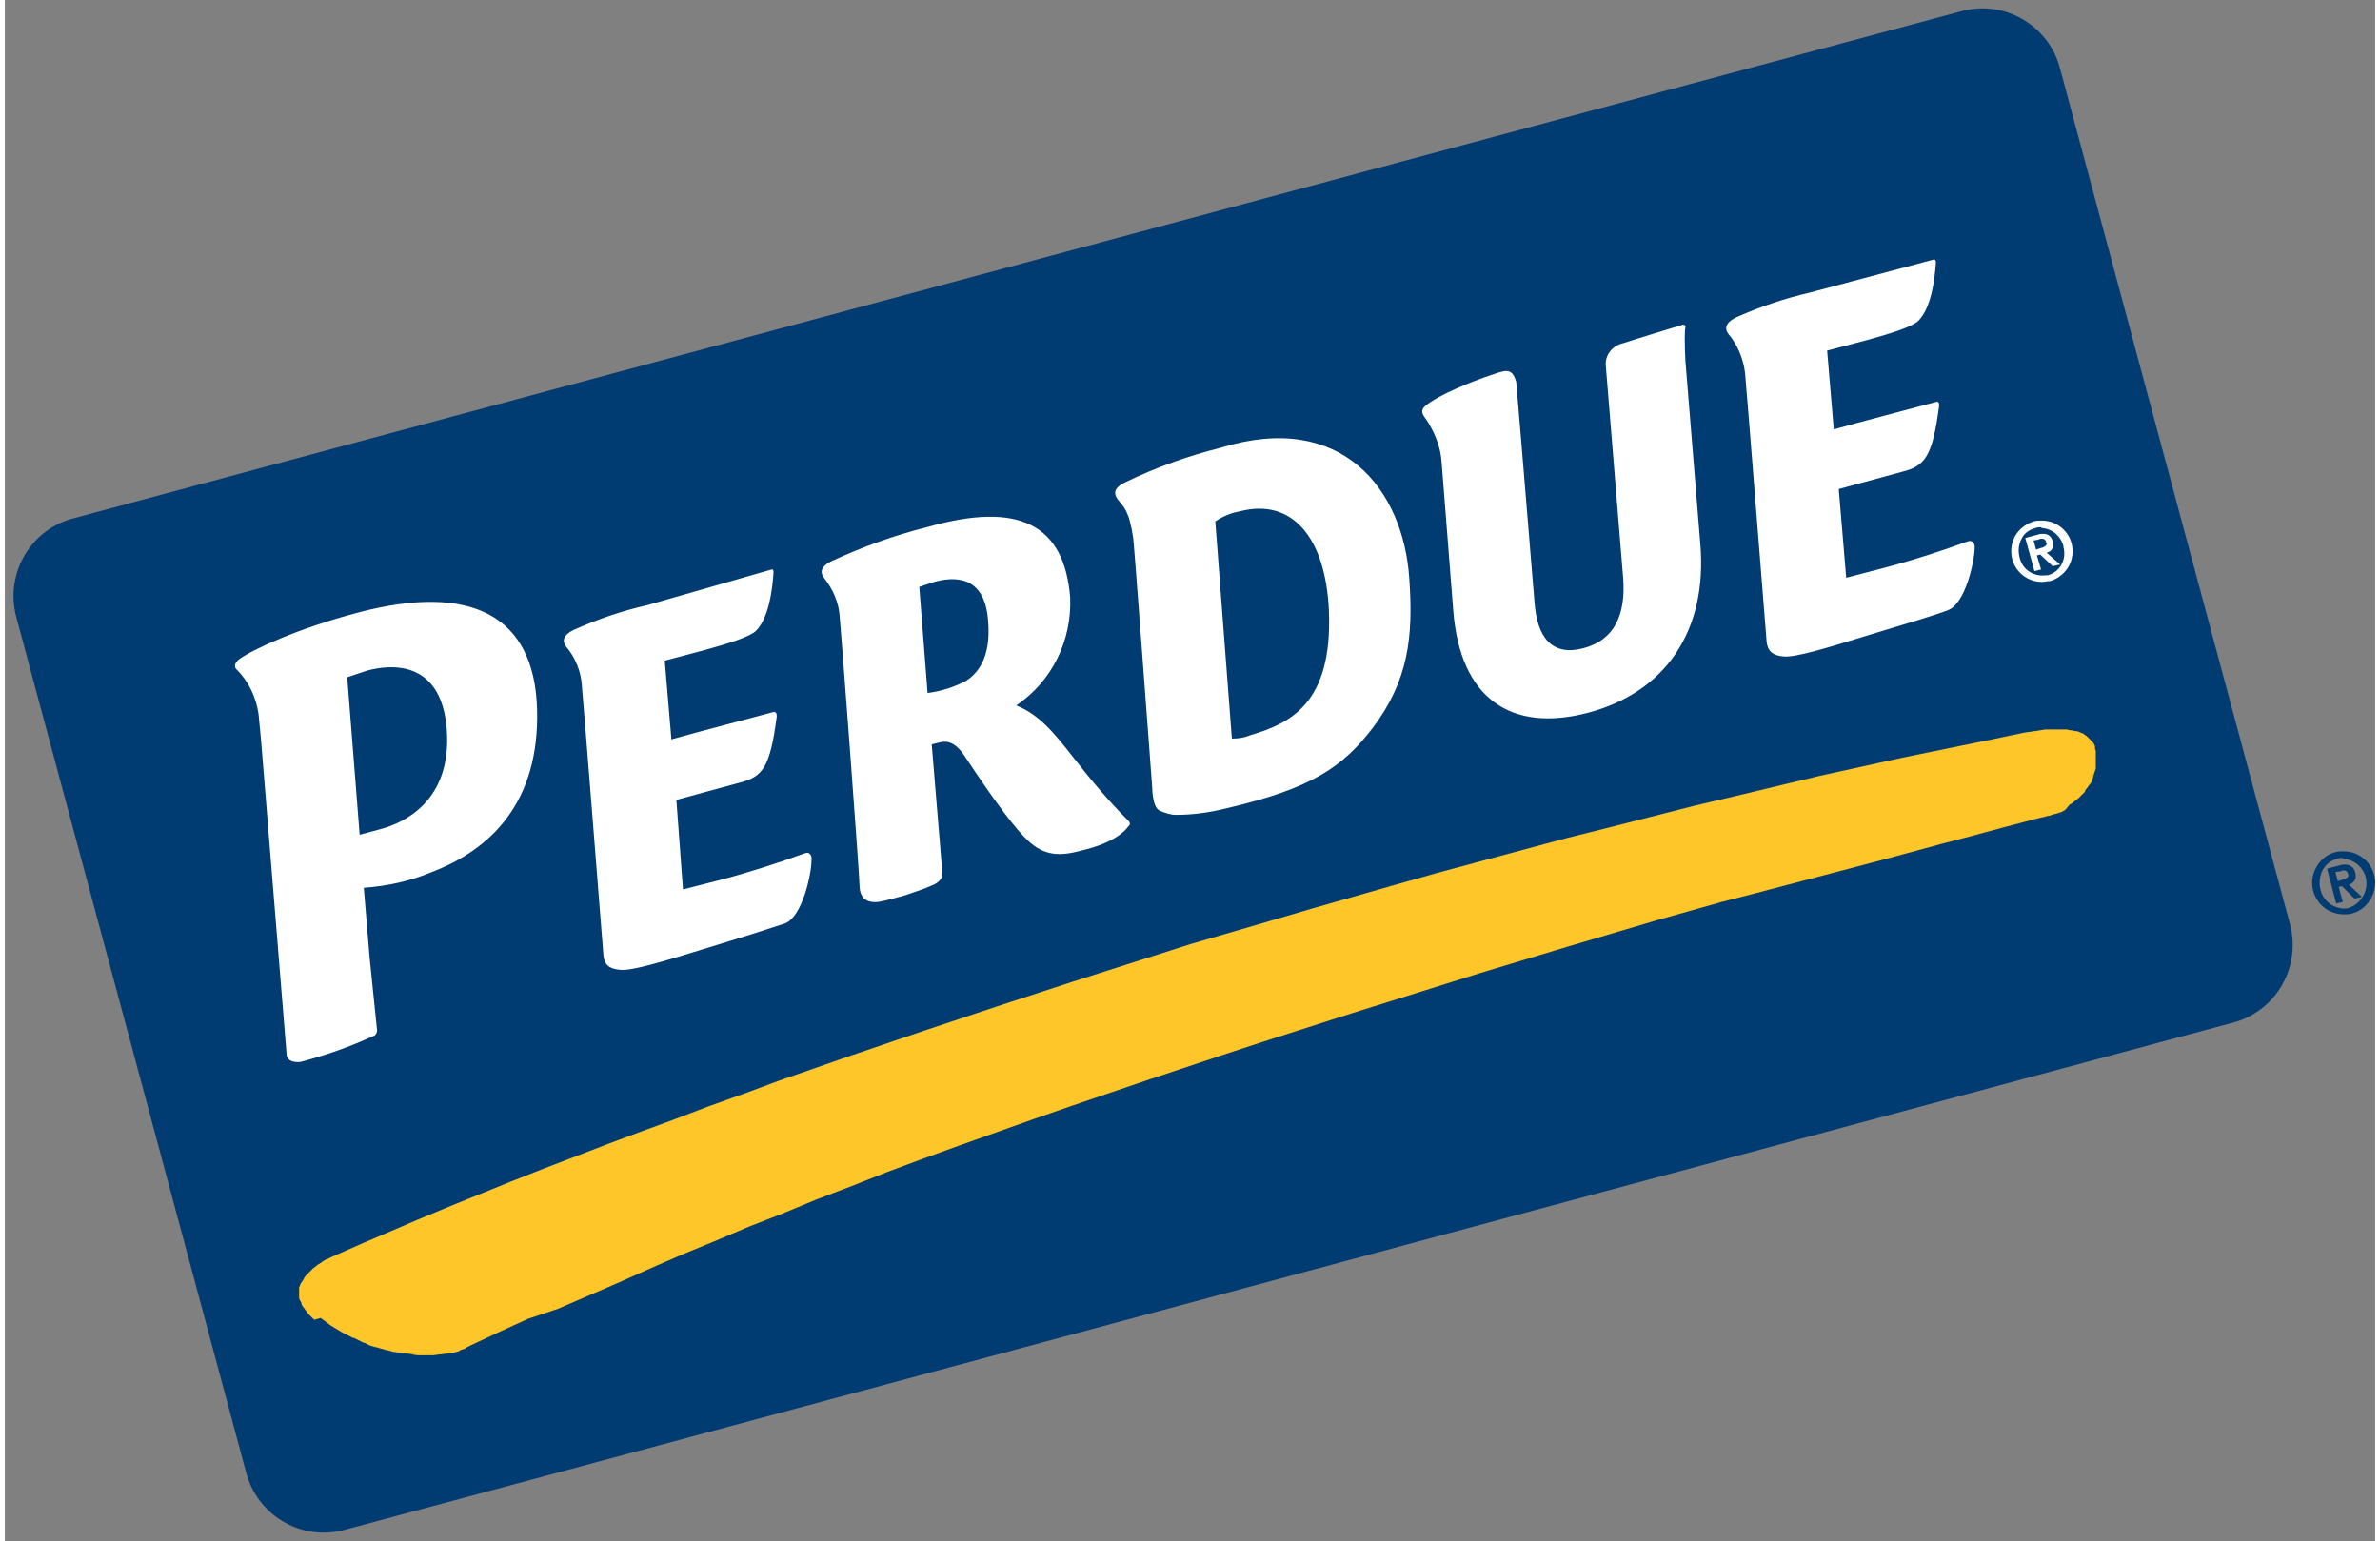
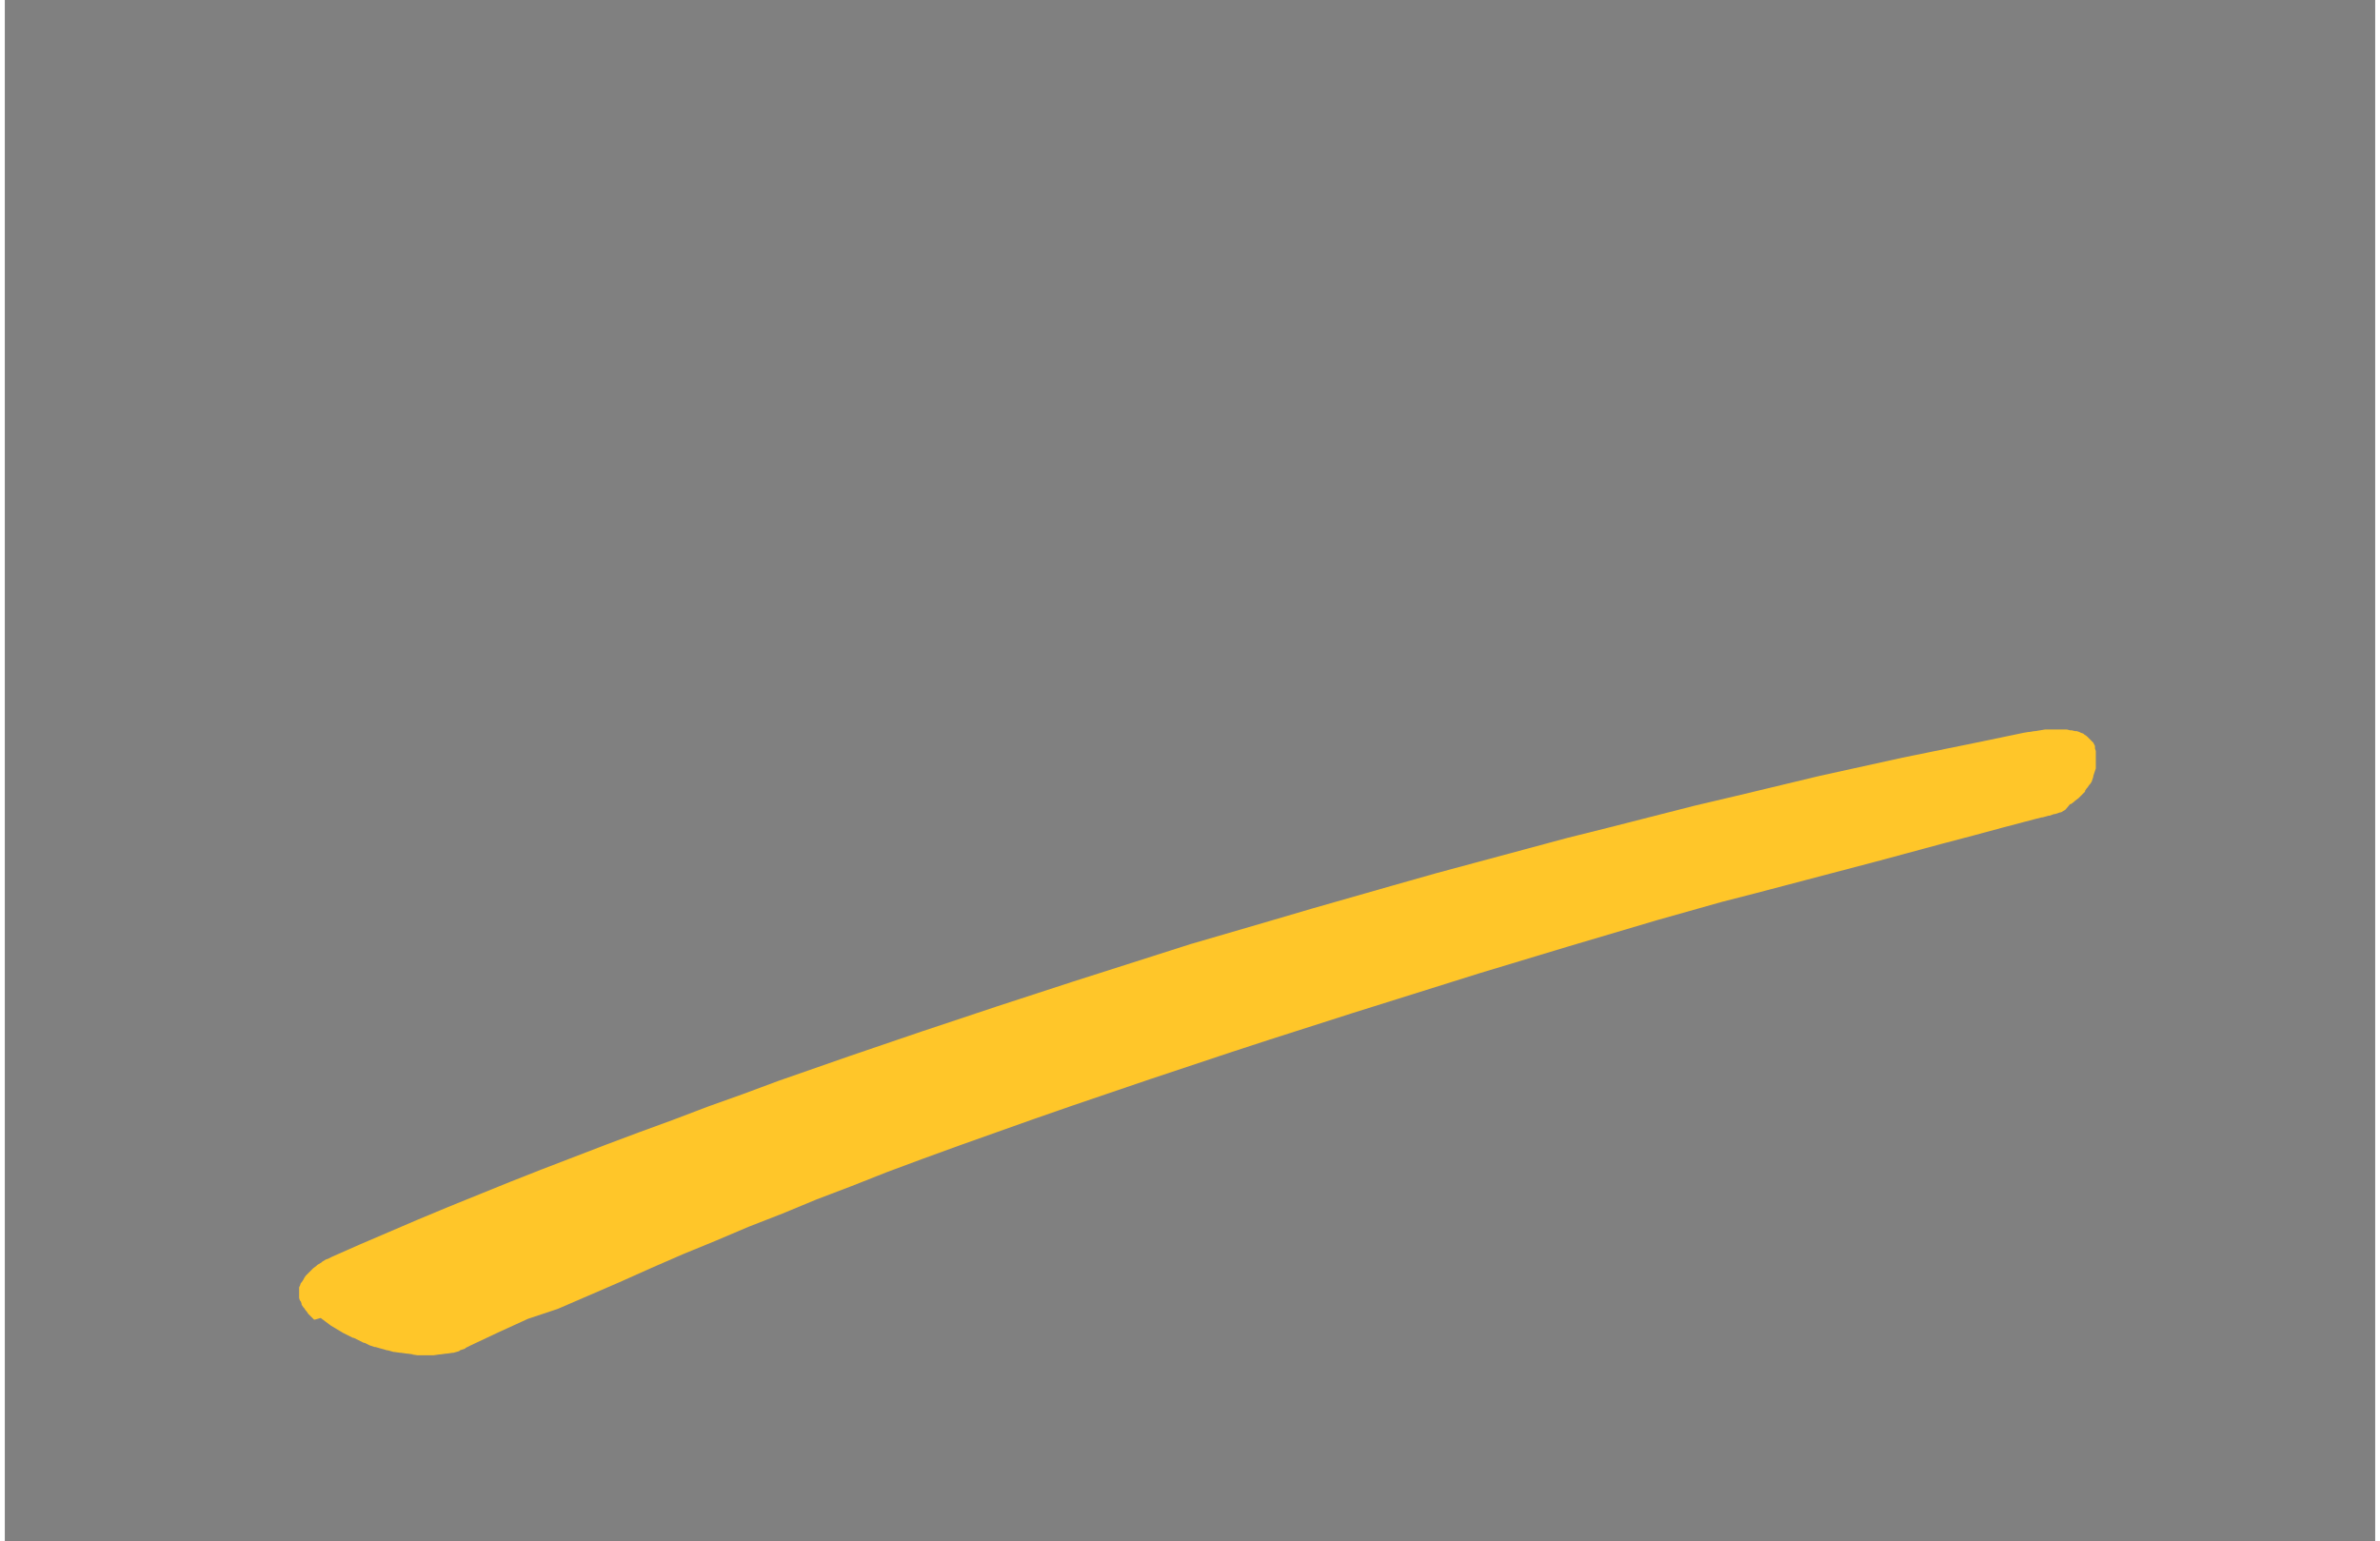
<svg xmlns="http://www.w3.org/2000/svg" height="1619" viewBox="-1.1 0 285.9 185.9" width="2500">
  <rect x="-1.1" y="0" width="285.9" height="185.9" fill="#808080" stroke="none" />
  <g clip-rule="evenodd" fill-rule="evenodd">
-     <path d="m267.9 123.3c5.1-1.5 8-6.8 6.6-11.9l-27.7-103.1c-1.3-5.1-6.5-8.3-11.7-7l-228.2 61.3c-5.1 1.5-8 6.8-6.6 11.9l27.7 103.1c1.3 5.1 6.5 8.3 11.7 7z" fill="#003b71" />
-     <path d="m43.8 124.3-.9-8.8-.7-8.4c2.8-.2 5.6-.8 8.2-1.9 7.1-2.7 13-8.4 12.7-19.6-.3-11.4-8-15.3-21.6-11.7-7.2 1.9-12.6 4.4-14.3 5.6-1 .8-.3 1.3-.3 1.3 1.4 1.4 2.3 3.3 2.6 5.3l.3 3.1 3.1 38.1c.1.7.9.9 1.7.8 3-.8 5.9-1.8 8.7-3.1.2 0 .5-.3.5-.7m.5-24.3-2.6.7-1.5-19 2.4-.8c2.6-.7 8.9-1.5 9.6 7 .7 8.8-5.3 11.4-7.9 12.1m51.2 2.9c-3.3 1.2-6.7 2.3-10.1 3.2l-4.7 1.2-.8-10.8 7.7-2.1c2.7-.7 3.6-1.8 4.4-7.9 0 0 .1-.7-.4-.6l-9.4 2.5-2.9.8-.8-9.5 4.9-1.3c2.9-.8 5.4-1.6 6.1-2.3.9-.9 1.8-2.8 2.1-6.8 0 0 .1-.7-.2-.6l-15 4.3c-3.1.7-6 1.7-8.9 3-1.6.8-1.2 1.6-.9 2 1.1 1.3 1.8 3 1.9 4.7.1.8 2.5 31.3 2.6 32.5s.7 1.7 2.1 1.8 4.8-.9 10.6-2.7c4.6-1.4 7.7-2.4 9.2-2.9 2.1-.8 3.2-6 3.2-7.6.1-.8-.4-1-.7-.9m44.7-4.6c2.1 0 4.1-.3 6.1-.8 10.3-2.4 14-5 17.6-9.7 4.3-5.7 4.9-11 4.4-18-.7-10.7-8.1-20.3-22.7-15.8-4 1-7.9 2.4-11.6 4.2-1.6.8-1.2 1.5-.9 2 .7.9 1.4 1.3 1.9 4.7.1.6 1.7 22.2 2.3 30.2 0 0 0 2.3.9 2.7.7.3 1.3.5 2 .5m8.9-9.6c-.7.3-1.4.4-2.2.4l-2-26.2c.9-.6 1.8-1 2.9-1.2 6.4-1.7 10.4 3.2 10.8 11.9.5 11.4-4.8 13.7-9.5 15.1m52.5-45.2 1.8 22.1c.9 10.7-4.4 18-13.6 20.4s-15.4-1.7-16.2-12.4l-1.4-17.8c-.1-1.7-.7-3.3-1.6-4.8-.4-.7-1.2-1.3-.4-2 1.6-1.4 6-3.1 7.8-3.7s2.7-1.1 3.2.8l.6 7.1 1.6 19.4c.3 4.3 2.1 6.6 5.9 5.6s5.1-4.1 4.8-8.4l-2.1-25.7c-.1-1.3.8-2.4 2.1-2.7 1.5-.5 7.1-2.2 7.1-2.2.1-.1.3 0 .4.1v.2c-.1.5-.1 1.9 0 4m-86.7 38.6c-1.5.8-3.1 1.3-4.7 1.5l-1-12.8 1.8-.6c2.2-.6 6.1-1 6.5 4.7.4 4.6-1.4 6.4-2.6 7.2m19.6 17c-2.4-2.4-4.6-5-6.7-7.7-2.5-3.2-4.2-5.2-6.9-6.3 4.3-2.9 6.7-7.8 6.5-13-.7-8.8-6.1-11.7-17.3-8.5-4 1-7.8 2.4-11.5 4.1-1.6.8-1.2 1.6-.9 2 1.1 1.4 1.8 3 1.9 4.7.1.8 2.4 31.2 2.4 32.6.1 1.8 1.4 1.9 2.3 1.8 1.1-.2 2.1-.5 3.2-.8 1.2-.4 2.4-.8 3.5-1.3 1-.5 1-1.2 1-1.2l-1.3-15.7.8-.2c.8-.2 1.9-.4 3.3 1.8 3.7 5.6 6.1 8.7 7.5 10 2 1.9 3.9 1.9 6.5 1.2 3.8-.9 5.2-2.3 5.6-2.9.3-.2.2-.5.1-.6m101.2-33.8c-3.3 1.2-6.7 2.3-10.1 3.2l-4.6 1.2-.9-10.7 7.7-2.1c2.7-.7 3.6-1.8 4.4-7.9 0 0 .1-.7-.4-.5l-9.4 2.5-2.9.8-.8-9.5 4.9-1.3c2.9-.8 5.4-1.6 6.1-2.3.9-.9 1.8-2.8 2.1-6.8 0 0 .1-.6-.2-.6l-15 4c-3 .7-6 1.7-8.9 3-1.6.8-1.2 1.6-.9 2 1.1 1.3 1.8 3 2 4.7.1.8 2.5 31.3 2.6 32.4s.7 1.7 2.1 1.8 4.8-.9 10.6-2.7c4.6-1.4 7.7-2.3 9.2-2.9 2.1-.8 3.2-6 3.2-7.6 0-.7-.5-.8-.8-.7" fill="#fff" />
    <path d="m245.8 88h-.8l-.6.1-.6.1h-.1l-.6.1h-.1l-.6.1-4.8 1-4.9 1-4.9 1-5 1.1-5 1.1-5 1.2-5 1.2-5.1 1.2-5.1 1.3-5.1 1.3-5.2 1.3-5.2 1.4-5.2 1.4-5.2 1.4-5.3 1.5-4.9 1.4-4.9 1.4-5.1 1.5-4.8 1.4-4.8 1.4-4.7 1.5-4.7 1.5-4.7 1.5-4.6 1.5-4.6 1.5-4.5 1.5-4.5 1.5-4.4 1.5-4.4 1.5-4.3 1.5-4.3 1.5-4.3 1.6-4.2 1.5-4.2 1.6-4.1 1.5-4 1.5-3.9 1.5-3.9 1.5-3.8 1.5-3.7 1.5-3.7 1.5-3.6 1.5-3.5 1.5-3.5 1.5-3.4 1.5-.6.3h-.1l-.5.3-.1.1-.5.3-.1.1-.4.3-.1.1-.3.3-.1.1-.3.3-.1.1-.2.3-.1.2-.2.3-.1.1-.1.3-.1.2v1.3l.1.3.1.1.1.3v.1l.2.3.1.1.2.3.1.1.2.3.1.1.3.3.3.3h.1l.7-.2.4.3.4.3.4.3.5.3.5.3.5.3.6.3.6.3h.1l.6.3.6.3h.1l.6.3.6.2h.1l.7.2.7.2h.1l.7.2h.1l.7.1h.1l.7.1h.1l.7.1h-.2l.7.1h1.9l.7-.1h.1l.7-.1h.1l.7-.1h.1l.7-.2.1-.1.6-.2.1-.1.6-.3 3.4-1.6 3.5-1.6 3.6-1.2 3.7-1.6 3.7-1.6 3.8-1.7 3.9-1.7 3.9-1.6 4-1.7 4.1-1.6 4.1-1.7 4.2-1.6 4.3-1.7 4.3-1.6 4.4-1.6 4.5-1.6 4.5-1.6 4.6-1.6 4.7-1.6 4.7-1.6 4.8-1.6 4.8-1.6 4.9-1.6 5-1.6 5-1.6 5.1-1.6 5.1-1.6 5.1-1.6 5.3-1.6 5.3-1.6 5.4-1.6 5.4-1.6 3.9-1.1 3.9-1.1 3.9-1 3.8-1 3.8-1 3.8-1 3.8-1 3.7-1 3.7-1 3.8-1 3.7-1 3.8-1 .8-.2h.1l.7-.2h.1l.6-.2h.1l.6-.2h.1l.5-.3.1-.1.5-.6h.1l.4-.3.1-.1.4-.3.1-.1.3-.3.1-.1.3-.3v-.1l.2-.3.1-.1.2-.3.1-.1.2-.3.1-.3.1-.3v-.1l.1-.3.1-.3.1-.3v-1-1.1l-.1-.3v-.3l-.1-.2-.1-.2-.2-.2-.2-.2-.2-.2-.2-.2-.3-.2-.1-.1-.3-.1-.2-.1-.3-.1h-.2l-.4-.1h-.2l-.4-.1h-.6z" fill="#ffc629" />
  </g>
-   <path d="m281 110.3c-2.1 0-3.8-1.7-3.8-3.8 0-1.7 1.2-3.3 2.8-3.7.3-.1.7-.1 1-.1 2.1 0 3.8 1.7 3.8 3.8 0 1.7-1.2 3.3-2.8 3.7-.3.1-.7.1-1 .1m-.1-6.8c-.2 0-.5 0-.7.1-.7.2-1.3.6-1.7 1.3s-.5 1.6-.3 2.4c.3 1.3 1.4 2.2 2.7 2.3.3 0 .6 0 .8-.1 1.6-.6 2.4-2.3 1.9-3.9-.4-1.1-1.4-1.9-2.6-2h-.1m-.8 5.4-1.1-4.2 1.5-.4c.2-.1.5-.1.7-.1.6 0 1.1.4 1.2 1 .2.6-.1 1.2-.7 1.4h-.1l1.6 1.5-.9.2-1.5-1.5-.4.1.5 1.8zm-.1-3.8.3 1.1.6-.2c.2 0 .5-.2.6-.3s.1-.3 0-.4c0-.2-.2-.4-.5-.4-.1 0-.2 0-.3.1z" fill="#003b71" />
-   <path d="m244.6 70.2c-2 0-3.7-1.6-3.7-3.7 0-1.7 1.1-3.1 2.7-3.6.3-.1.7-.1 1-.1 2 0 3.7 1.6 3.7 3.7 0 1.7-1.1 3.1-2.7 3.6-.4 0-.7.1-1 .1m-.1-6.6c-.2 0-.4 0-.7.1-.7.2-1.3.6-1.6 1.2-.4.7-.5 1.5-.3 2.3.3 1.5 1.7 2.4 3.2 2.2h.2c1.5-.4 2.3-1.9 1.9-3.4v-.1c-.3-1.2-1.3-2.1-2.6-2.2zm-.8 5.3-1.1-4 1.5-.4c.2-.1.5-.1.7-.1.6 0 1 .4 1.1.9.2.5 0 1.1-.5 1.3-.1 0-.1 0-.2.1l1.6 1.4-.9.2-1.5-1.4-.4.1.5 1.7zm-.1-3.7.3 1.1.6-.2c.2 0 .5-.2.6-.3s.1-.3 0-.4c0-.2-.2-.4-.4-.4h-.2c-.1 0-.2 0-.3.1z" fill="#fff" />
</svg>